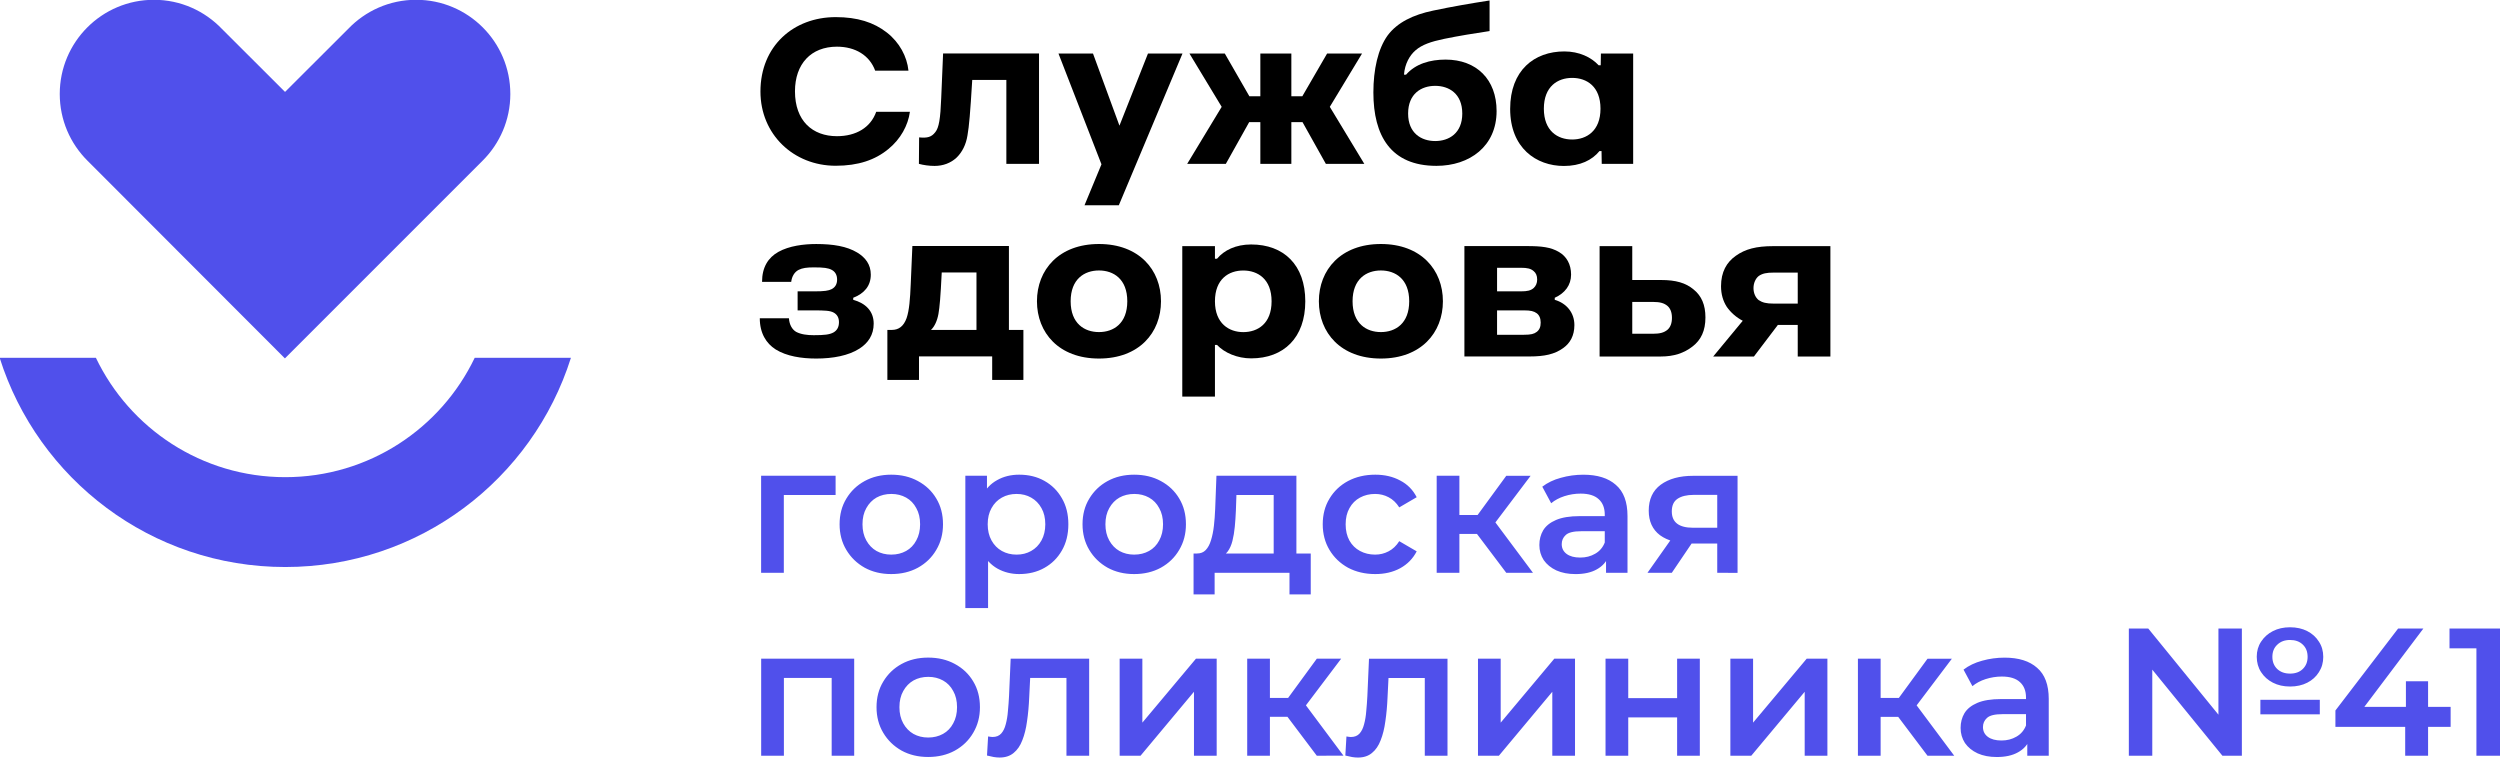
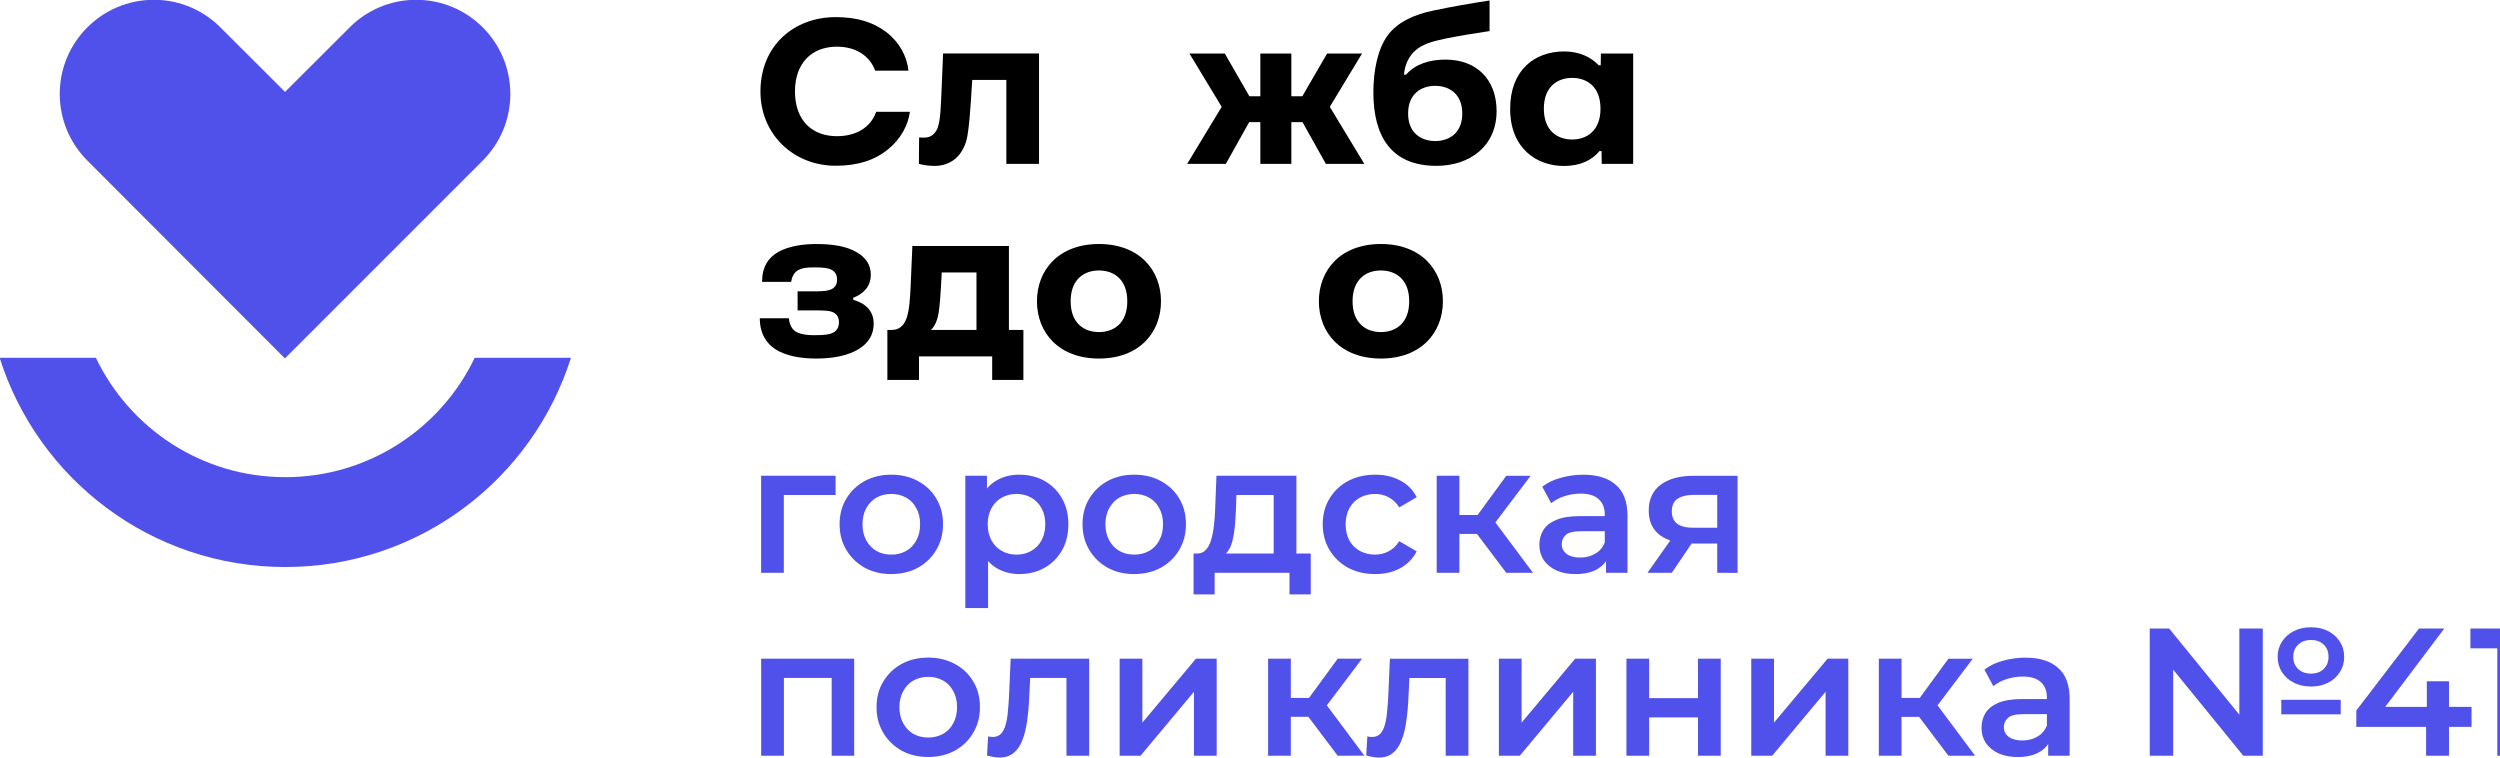
<svg xmlns="http://www.w3.org/2000/svg" width="100%" height="100%" version="1.1" viewBox="0 0 134.08 40.631">
  <g transform="translate(-133.33 -118.71)">
-     <path d="m174.15 149.43v-5.204h3.995v1.033h-3.06l0.283-0.273v4.444zm6.977 0.068q-0.799 0-1.423-0.341-0.624-0.351-0.984-0.955-0.361-0.604-0.361-1.374 0-0.78 0.361-1.374 0.361-0.604 0.984-0.945 0.624-0.341 1.423-0.341 0.809 0 1.433 0.341 0.633 0.341 0.984 0.935 0.361 0.594 0.361 1.384 0 0.77-0.361 1.374-0.351 0.604-0.984 0.955-0.624 0.341-1.433 0.341zm0-1.043q0.448 0 0.799-0.195 0.351-0.195 0.546-0.565 0.205-0.37 0.205-0.867 0-0.507-0.205-0.867-0.195-0.37-0.546-0.565-0.351-0.195-0.789-0.195-0.448 0-0.799 0.195-0.341 0.195-0.546 0.565-0.205 0.361-0.205 0.867 0 0.497 0.205 0.867 0.205 0.37 0.546 0.565 0.351 0.195 0.789 0.195zm6.86 1.043q-0.633 0-1.16-0.292-0.516-0.292-0.828-0.877-0.302-0.594-0.302-1.501 0-0.916 0.292-1.501 0.302-0.585 0.819-0.867 0.516-0.292 1.179-0.292 0.77 0 1.355 0.331 0.594 0.331 0.935 0.926 0.351 0.594 0.351 1.403 0 0.809-0.351 1.413-0.341 0.594-0.935 0.926-0.585 0.331-1.355 0.331zm-2.884 1.822v-7.094h1.16v1.228l-0.039 1.384 0.098 1.384v3.099zm2.748-2.865q0.439 0 0.78-0.195 0.351-0.195 0.555-0.565 0.205-0.37 0.205-0.867 0-0.507-0.205-0.867-0.205-0.37-0.555-0.565-0.341-0.195-0.78-0.195t-0.789 0.195q-0.351 0.195-0.555 0.565-0.205 0.361-0.205 0.867 0 0.497 0.205 0.867t0.555 0.565q0.351 0.195 0.789 0.195zm6.305 1.043q-0.799 0-1.423-0.341-0.624-0.351-0.984-0.955t-0.361-1.374q0-0.78 0.361-1.374 0.361-0.604 0.984-0.945t1.423-0.341q0.809 0 1.433 0.341 0.633 0.341 0.984 0.935 0.361 0.594 0.361 1.384 0 0.77-0.361 1.374-0.351 0.604-0.984 0.955-0.624 0.341-1.433 0.341zm0-1.043q0.448 0 0.799-0.195t0.546-0.565q0.205-0.37 0.205-0.867 0-0.507-0.205-0.867-0.195-0.37-0.546-0.565-0.351-0.195-0.789-0.195-0.448 0-0.799 0.195-0.341 0.195-0.546 0.565-0.205 0.361-0.205 0.867 0 0.497 0.205 0.867t0.546 0.565q0.351 0.195 0.789 0.195zm7.484 0.409v-3.606h-1.998l-0.029 0.838q-0.019 0.448-0.059 0.867-0.039 0.409-0.127 0.76-0.088 0.341-0.253 0.565-0.166 0.224-0.439 0.292l-1.208-0.185q0.292 0 0.468-0.185 0.185-0.195 0.283-0.526 0.107-0.341 0.156-0.77 0.049-0.439 0.068-0.906l0.068-1.783h4.288v4.638zm-4.297 1.725v-2.193h6.285v2.193h-1.14v-1.16h-4.015v1.16zm9.745-1.091q-0.819 0-1.462-0.341-0.633-0.351-0.994-0.955t-0.361-1.374q0-0.78 0.361-1.374 0.361-0.604 0.994-0.945 0.643-0.341 1.462-0.341 0.76 0 1.335 0.312 0.585 0.302 0.887 0.896l-0.935 0.546q-0.234-0.37-0.575-0.546-0.331-0.175-0.721-0.175-0.448 0-0.809 0.195-0.361 0.195-0.565 0.565-0.205 0.361-0.205 0.867 0 0.507 0.205 0.877 0.205 0.361 0.565 0.555t0.809 0.195q0.39 0 0.721-0.175 0.341-0.175 0.575-0.546l0.935 0.546q-0.302 0.585-0.887 0.906-0.575 0.312-1.335 0.312zm7.026-0.068-1.881-2.495 0.994-0.614 2.319 3.109zm-3.732 0v-5.204h1.218v5.204zm0.858-2.085v-1.013h1.764v1.013zm2.105-0.37-1.14-0.136 1.91-2.612h1.306zm6.12 2.456v-1.052l-0.068-0.224v-1.842q0-0.536-0.322-0.828-0.322-0.302-0.974-0.302-0.439 0-0.867 0.136-0.419 0.136-0.711 0.38l-0.477-0.887q0.419-0.322 0.994-0.477 0.585-0.166 1.208-0.166 1.13 0 1.744 0.546 0.624 0.536 0.624 1.666v3.05zm-1.637 0.068q-0.585 0-1.023-0.195-0.439-0.205-0.682-0.555-0.234-0.361-0.234-0.809 0-0.439 0.205-0.789 0.214-0.351 0.692-0.555 0.477-0.205 1.267-0.205h1.51v0.809h-1.423q-0.624 0-0.838 0.205-0.214 0.195-0.214 0.487 0 0.331 0.263 0.526 0.263 0.195 0.731 0.195 0.448 0 0.799-0.205 0.361-0.205 0.516-0.604l0.205 0.731q-0.175 0.458-0.633 0.711-0.448 0.253-1.14 0.253zm7.601-0.068v-1.774l0.175 0.205h-1.559q-1.072 0-1.686-0.448-0.604-0.458-0.604-1.315 0-0.916 0.643-1.393 0.653-0.477 1.734-0.477h2.387v5.204zm-3.742 0 1.403-1.988h1.247l-1.345 1.988zm3.742-2.163v-2.339l0.175 0.322h-1.433q-0.565 0-0.877 0.214-0.302 0.205-0.302 0.672 0 0.877 1.14 0.877h1.471zm-51.276 11.972v-5.204h4.989v5.204h-1.208v-4.453l0.283 0.283h-3.128l0.283-0.283v4.453zm8.955 0.068q-0.799 0-1.423-0.341-0.624-0.351-0.984-0.955-0.361-0.604-0.361-1.374 0-0.78 0.361-1.374 0.361-0.604 0.984-0.945t1.423-0.341q0.809 0 1.433 0.341 0.633 0.341 0.984 0.935 0.361 0.594 0.361 1.384 0 0.77-0.361 1.374-0.351 0.604-0.984 0.955-0.624 0.341-1.433 0.341zm0-1.043q0.448 0 0.799-0.195 0.351-0.195 0.546-0.565 0.205-0.37 0.205-0.867 0-0.507-0.205-0.867-0.195-0.37-0.546-0.565-0.351-0.195-0.789-0.195-0.448 0-0.799 0.195-0.341 0.195-0.546 0.565-0.205 0.361-0.205 0.867 0 0.497 0.205 0.867 0.205 0.37 0.546 0.565 0.351 0.195 0.789 0.195zm3.157 0.965 0.059-1.023q0.068 0.01 0.127 0.019 0.059 0.01 0.107 0.01 0.302 0 0.468-0.185t0.244-0.497q0.088-0.322 0.117-0.711 0.039-0.4 0.059-0.799l0.088-2.007h4.21v5.204h-1.218v-4.502l0.283 0.331h-2.475l0.263-0.341-0.068 1.374q-0.029 0.692-0.117 1.286-0.078 0.585-0.253 1.023-0.166 0.439-0.468 0.682-0.292 0.244-0.75 0.244-0.146 0-0.322-0.029-0.166-0.029-0.351-0.078zm7.114 0.01v-5.204h1.218v3.43l2.875-3.43h1.111v5.204h-1.218v-3.43l-2.865 3.43zm10.573 0-1.881-2.495 0.994-0.614 2.319 3.108zm-3.732 0v-5.204h1.218v5.204zm0.858-2.085v-1.013h1.764v1.013zm2.105-0.37-1.14-0.136 1.91-2.612h1.306zm2.3 2.446 0.059-1.023q0.068 0.01 0.127 0.019 0.059 0.01 0.107 0.01 0.302 0 0.468-0.185 0.166-0.185 0.244-0.497 0.088-0.322 0.117-0.711 0.039-0.4 0.059-0.799l0.088-2.007h4.21v5.204h-1.218v-4.502l0.283 0.331h-2.475l0.263-0.341-0.068 1.374q-0.029 0.692-0.117 1.286-0.078 0.585-0.253 1.023-0.166 0.439-0.468 0.682-0.292 0.244-0.75 0.244-0.146 0-0.322-0.029-0.166-0.029-0.351-0.078zm7.114 0.01v-5.204h1.218v3.43l2.875-3.43h1.111v5.204h-1.218v-3.43l-2.865 3.43zm6.841 0v-5.204h1.218v2.115h2.621v-2.115h1.218v5.204h-1.218v-2.056h-2.621v2.056zm6.695 0v-5.204h1.218v3.43l2.875-3.43h1.111v5.204h-1.218v-3.43l-2.865 3.43zm10.573 0-1.881-2.495 0.994-0.614 2.319 3.108zm-3.732 0v-5.204h1.218v5.204zm0.858-2.085v-1.013h1.764v1.013zm2.105-0.37-1.14-0.136 1.91-2.612h1.306zm6.12 2.456v-1.052l-0.068-0.224v-1.842q0-0.536-0.322-0.828-0.322-0.302-0.974-0.302-0.439 0-0.867 0.136-0.419 0.136-0.711 0.38l-0.477-0.887q0.419-0.322 0.994-0.477 0.585-0.166 1.208-0.166 1.13 0 1.744 0.546 0.624 0.536 0.624 1.666v3.05zm-1.637 0.068q-0.585 0-1.023-0.195-0.439-0.205-0.682-0.555-0.234-0.361-0.234-0.809 0-0.439 0.205-0.789 0.214-0.351 0.692-0.555t1.267-0.205h1.51v0.809h-1.423q-0.624 0-0.838 0.205-0.214 0.195-0.214 0.487 0 0.331 0.263 0.526 0.263 0.195 0.731 0.195 0.448 0 0.799-0.205 0.361-0.205 0.516-0.604l0.205 0.731q-0.175 0.458-0.633 0.711-0.448 0.253-1.14 0.253zm7.084-0.068v-6.821h1.043l4.278 5.252h-0.516v-5.252h1.257v6.821h-1.043l-4.278-5.252h0.516v5.252zm7.055-2.222v-0.78h3.187v0.78zm1.588-1.491q-0.516 0-0.916-0.205-0.4-0.205-0.633-0.565-0.234-0.361-0.234-0.828 0-0.458 0.234-0.809 0.234-0.361 0.633-0.565 0.4-0.205 0.916-0.205 0.526 0 0.926 0.205 0.4 0.205 0.624 0.565 0.234 0.351 0.234 0.819 0 0.458-0.234 0.819-0.224 0.361-0.624 0.565-0.4 0.205-0.926 0.205zm0-0.692q0.429 0 0.682-0.244 0.263-0.253 0.263-0.653 0-0.419-0.263-0.663-0.253-0.244-0.682-0.244-0.419 0-0.682 0.253-0.263 0.244-0.263 0.653 0 0.4 0.263 0.653 0.263 0.244 0.682 0.244zm2.436 2.855v-0.877l3.362-4.395h1.355l-3.313 4.395-0.633-0.195h5.408v1.072zm3.742 1.549v-1.549l0.039-1.072v-1.374h1.189v3.995zm3.82 0v-6.334l0.555 0.575h-1.998v-1.062h2.709v6.821z" fill="#5050ebff" stroke-linecap="round" stroke-linejoin="round" stroke-width="10.624" style="inline-size:447.211;paint-order:fill markers stroke;white-space:pre" aria-label="городская поликлиника №41" />
+     <path d="m174.15 149.43v-5.204h3.995v1.033h-3.06l0.283-0.273v4.444zm6.977 0.068q-0.799 0-1.423-0.341-0.624-0.351-0.984-0.955-0.361-0.604-0.361-1.374 0-0.78 0.361-1.374 0.361-0.604 0.984-0.945 0.624-0.341 1.423-0.341 0.809 0 1.433 0.341 0.633 0.341 0.984 0.935 0.361 0.594 0.361 1.384 0 0.77-0.361 1.374-0.351 0.604-0.984 0.955-0.624 0.341-1.433 0.341zm0-1.043q0.448 0 0.799-0.195 0.351-0.195 0.546-0.565 0.205-0.37 0.205-0.867 0-0.507-0.205-0.867-0.195-0.37-0.546-0.565-0.351-0.195-0.789-0.195-0.448 0-0.799 0.195-0.341 0.195-0.546 0.565-0.205 0.361-0.205 0.867 0 0.497 0.205 0.867 0.205 0.37 0.546 0.565 0.351 0.195 0.789 0.195zm6.86 1.043q-0.633 0-1.16-0.292-0.516-0.292-0.828-0.877-0.302-0.594-0.302-1.501 0-0.916 0.292-1.501 0.302-0.585 0.819-0.867 0.516-0.292 1.179-0.292 0.77 0 1.355 0.331 0.594 0.331 0.935 0.926 0.351 0.594 0.351 1.403 0 0.809-0.351 1.413-0.341 0.594-0.935 0.926-0.585 0.331-1.355 0.331zm-2.884 1.822v-7.094h1.16v1.228l-0.039 1.384 0.098 1.384v3.099zm2.748-2.865q0.439 0 0.78-0.195 0.351-0.195 0.555-0.565 0.205-0.37 0.205-0.867 0-0.507-0.205-0.867-0.205-0.37-0.555-0.565-0.341-0.195-0.78-0.195t-0.789 0.195q-0.351 0.195-0.555 0.565-0.205 0.361-0.205 0.867 0 0.497 0.205 0.867t0.555 0.565q0.351 0.195 0.789 0.195zm6.305 1.043q-0.799 0-1.423-0.341-0.624-0.351-0.984-0.955t-0.361-1.374q0-0.78 0.361-1.374 0.361-0.604 0.984-0.945t1.423-0.341q0.809 0 1.433 0.341 0.633 0.341 0.984 0.935 0.361 0.594 0.361 1.384 0 0.77-0.361 1.374-0.351 0.604-0.984 0.955-0.624 0.341-1.433 0.341zm0-1.043q0.448 0 0.799-0.195t0.546-0.565q0.205-0.37 0.205-0.867 0-0.507-0.205-0.867-0.195-0.37-0.546-0.565-0.351-0.195-0.789-0.195-0.448 0-0.799 0.195-0.341 0.195-0.546 0.565-0.205 0.361-0.205 0.867 0 0.497 0.205 0.867t0.546 0.565q0.351 0.195 0.789 0.195zm7.484 0.409v-3.606h-1.998l-0.029 0.838q-0.019 0.448-0.059 0.867-0.039 0.409-0.127 0.76-0.088 0.341-0.253 0.565-0.166 0.224-0.439 0.292l-1.208-0.185q0.292 0 0.468-0.185 0.185-0.195 0.283-0.526 0.107-0.341 0.156-0.77 0.049-0.439 0.068-0.906l0.068-1.783h4.288v4.638zm-4.297 1.725v-2.193h6.285v2.193h-1.14v-1.16h-4.015v1.16zm9.745-1.091q-0.819 0-1.462-0.341-0.633-0.351-0.994-0.955t-0.361-1.374q0-0.78 0.361-1.374 0.361-0.604 0.994-0.945 0.643-0.341 1.462-0.341 0.76 0 1.335 0.312 0.585 0.302 0.887 0.896l-0.935 0.546q-0.234-0.37-0.575-0.546-0.331-0.175-0.721-0.175-0.448 0-0.809 0.195-0.361 0.195-0.565 0.565-0.205 0.361-0.205 0.867 0 0.507 0.205 0.877 0.205 0.361 0.565 0.555t0.809 0.195q0.39 0 0.721-0.175 0.341-0.175 0.575-0.546l0.935 0.546q-0.302 0.585-0.887 0.906-0.575 0.312-1.335 0.312zm7.026-0.068-1.881-2.495 0.994-0.614 2.319 3.109zm-3.732 0v-5.204h1.218v5.204zm0.858-2.085v-1.013h1.764v1.013zm2.105-0.37-1.14-0.136 1.91-2.612h1.306zm6.12 2.456v-1.052l-0.068-0.224v-1.842q0-0.536-0.322-0.828-0.322-0.302-0.974-0.302-0.439 0-0.867 0.136-0.419 0.136-0.711 0.38l-0.477-0.887q0.419-0.322 0.994-0.477 0.585-0.166 1.208-0.166 1.13 0 1.744 0.546 0.624 0.536 0.624 1.666v3.05zm-1.637 0.068q-0.585 0-1.023-0.195-0.439-0.205-0.682-0.555-0.234-0.361-0.234-0.809 0-0.439 0.205-0.789 0.214-0.351 0.692-0.555 0.477-0.205 1.267-0.205h1.51v0.809h-1.423q-0.624 0-0.838 0.205-0.214 0.195-0.214 0.487 0 0.331 0.263 0.526 0.263 0.195 0.731 0.195 0.448 0 0.799-0.205 0.361-0.205 0.516-0.604l0.205 0.731q-0.175 0.458-0.633 0.711-0.448 0.253-1.14 0.253zm7.601-0.068v-1.774l0.175 0.205h-1.559q-1.072 0-1.686-0.448-0.604-0.458-0.604-1.315 0-0.916 0.643-1.393 0.653-0.477 1.734-0.477h2.387v5.204zm-3.742 0 1.403-1.988h1.247l-1.345 1.988zm3.742-2.163v-2.339l0.175 0.322h-1.433q-0.565 0-0.877 0.214-0.302 0.205-0.302 0.672 0 0.877 1.14 0.877h1.471zm-51.276 11.972v-5.204h4.989v5.204h-1.208v-4.453l0.283 0.283h-3.128l0.283-0.283v4.453zm8.955 0.068q-0.799 0-1.423-0.341-0.624-0.351-0.984-0.955-0.361-0.604-0.361-1.374 0-0.78 0.361-1.374 0.361-0.604 0.984-0.945t1.423-0.341q0.809 0 1.433 0.341 0.633 0.341 0.984 0.935 0.361 0.594 0.361 1.384 0 0.77-0.361 1.374-0.351 0.604-0.984 0.955-0.624 0.341-1.433 0.341zm0-1.043q0.448 0 0.799-0.195 0.351-0.195 0.546-0.565 0.205-0.37 0.205-0.867 0-0.507-0.205-0.867-0.195-0.37-0.546-0.565-0.351-0.195-0.789-0.195-0.448 0-0.799 0.195-0.341 0.195-0.546 0.565-0.205 0.361-0.205 0.867 0 0.497 0.205 0.867 0.205 0.37 0.546 0.565 0.351 0.195 0.789 0.195zm3.157 0.965 0.059-1.023q0.068 0.01 0.127 0.019 0.059 0.01 0.107 0.01 0.302 0 0.468-0.185t0.244-0.497q0.088-0.322 0.117-0.711 0.039-0.4 0.059-0.799l0.088-2.007h4.21v5.204h-1.218v-4.502l0.283 0.331h-2.475l0.263-0.341-0.068 1.374q-0.029 0.692-0.117 1.286-0.078 0.585-0.253 1.023-0.166 0.439-0.468 0.682-0.292 0.244-0.75 0.244-0.146 0-0.322-0.029-0.166-0.029-0.351-0.078zm7.114 0.01v-5.204h1.218v3.43l2.875-3.43h1.111v5.204h-1.218v-3.43l-2.865 3.43m10.573 0-1.881-2.495 0.994-0.614 2.319 3.108zm-3.732 0v-5.204h1.218v5.204zm0.858-2.085v-1.013h1.764v1.013zm2.105-0.37-1.14-0.136 1.91-2.612h1.306zm2.3 2.446 0.059-1.023q0.068 0.01 0.127 0.019 0.059 0.01 0.107 0.01 0.302 0 0.468-0.185 0.166-0.185 0.244-0.497 0.088-0.322 0.117-0.711 0.039-0.4 0.059-0.799l0.088-2.007h4.21v5.204h-1.218v-4.502l0.283 0.331h-2.475l0.263-0.341-0.068 1.374q-0.029 0.692-0.117 1.286-0.078 0.585-0.253 1.023-0.166 0.439-0.468 0.682-0.292 0.244-0.75 0.244-0.146 0-0.322-0.029-0.166-0.029-0.351-0.078zm7.114 0.01v-5.204h1.218v3.43l2.875-3.43h1.111v5.204h-1.218v-3.43l-2.865 3.43zm6.841 0v-5.204h1.218v2.115h2.621v-2.115h1.218v5.204h-1.218v-2.056h-2.621v2.056zm6.695 0v-5.204h1.218v3.43l2.875-3.43h1.111v5.204h-1.218v-3.43l-2.865 3.43zm10.573 0-1.881-2.495 0.994-0.614 2.319 3.108zm-3.732 0v-5.204h1.218v5.204zm0.858-2.085v-1.013h1.764v1.013zm2.105-0.37-1.14-0.136 1.91-2.612h1.306zm6.12 2.456v-1.052l-0.068-0.224v-1.842q0-0.536-0.322-0.828-0.322-0.302-0.974-0.302-0.439 0-0.867 0.136-0.419 0.136-0.711 0.38l-0.477-0.887q0.419-0.322 0.994-0.477 0.585-0.166 1.208-0.166 1.13 0 1.744 0.546 0.624 0.536 0.624 1.666v3.05zm-1.637 0.068q-0.585 0-1.023-0.195-0.439-0.205-0.682-0.555-0.234-0.361-0.234-0.809 0-0.439 0.205-0.789 0.214-0.351 0.692-0.555t1.267-0.205h1.51v0.809h-1.423q-0.624 0-0.838 0.205-0.214 0.195-0.214 0.487 0 0.331 0.263 0.526 0.263 0.195 0.731 0.195 0.448 0 0.799-0.205 0.361-0.205 0.516-0.604l0.205 0.731q-0.175 0.458-0.633 0.711-0.448 0.253-1.14 0.253zm7.084-0.068v-6.821h1.043l4.278 5.252h-0.516v-5.252h1.257v6.821h-1.043l-4.278-5.252h0.516v5.252zm7.055-2.222v-0.78h3.187v0.78zm1.588-1.491q-0.516 0-0.916-0.205-0.4-0.205-0.633-0.565-0.234-0.361-0.234-0.828 0-0.458 0.234-0.809 0.234-0.361 0.633-0.565 0.4-0.205 0.916-0.205 0.526 0 0.926 0.205 0.4 0.205 0.624 0.565 0.234 0.351 0.234 0.819 0 0.458-0.234 0.819-0.224 0.361-0.624 0.565-0.4 0.205-0.926 0.205zm0-0.692q0.429 0 0.682-0.244 0.263-0.253 0.263-0.653 0-0.419-0.263-0.663-0.253-0.244-0.682-0.244-0.419 0-0.682 0.253-0.263 0.244-0.263 0.653 0 0.4 0.263 0.653 0.263 0.244 0.682 0.244zm2.436 2.855v-0.877l3.362-4.395h1.355l-3.313 4.395-0.633-0.195h5.408v1.072zm3.742 1.549v-1.549l0.039-1.072v-1.374h1.189v3.995zm3.82 0v-6.334l0.555 0.575h-1.998v-1.062h2.709v6.821z" fill="#5050ebff" stroke-linecap="round" stroke-linejoin="round" stroke-width="10.624" style="inline-size:447.211;paint-order:fill markers stroke;white-space:pre" aria-label="городская поликлиника №41" />
    <path transform="matrix(.353 0 0 -.353 163.95 137.9)" d="m0 0c-5.82-18.43-23.044-31.786-43.403-31.786-20.346 0-37.571 13.356-43.391 31.786h14.622c5.134-10.729 16.088-18.134 28.769-18.134 12.693 0 23.648 7.405 28.782 18.134z" fill="#5050ebff" />
    <path transform="matrix(.353 0 0 -.353 160.7 123.75)" d="m0 0c0 7.902-6.407 14.309-14.309 14.309-4.065 0-7.726-1.702-10.33-4.424l-9.589-9.572-9.59 9.572c-2.605 2.722-6.265 4.424-10.33 4.424-7.902 0-14.309-6.407-14.309-14.309 0-3.962 1.611-7.547 4.213-10.138l29.995-30.035 30.026 30.026c2.607 2.592 4.223 6.181 4.223 10.147" fill="#5050ebff" />
    <g fill="#000000">
      <path transform="matrix(.353 0 0 -.353 178.15 127.6)" d="m0 0c-6.408 0-11.433 4.775-11.433 11.276 0 6.91 5.025 11.307 11.433 11.307 3.298 0 5.78-0.785 7.789-2.356 1.885-1.476 3.047-3.611 3.267-5.779h-5.057c-0.848 2.325-3.016 3.644-5.811 3.644-3.925 0-6.375-2.607-6.375-6.785 0-4.492 2.669-6.815 6.375-6.815 2.921 0 5.12 1.319 5.968 3.706h5.12c-0.283-2.073-1.414-4.146-3.266-5.654-2.011-1.665-4.587-2.544-8.01-2.544" />
      <path transform="matrix(.353 0 0 -.353 183.81 123.95)" d="m0 0 0.283 6.722h14.574v-16.773h-4.963v12.752h-5.183c-0.314-5.151-0.471-6.973-0.722-8.417-0.22-1.414-0.816-2.576-1.665-3.393-0.879-0.817-2.041-1.256-3.329-1.256-0.848 0-1.696 0.125-2.387 0.314l0.031 4.021c1.288-0.126 1.885 0.062 2.45 0.784 0.566 0.692 0.785 2.011 0.911 5.246" />
-       <path transform="matrix(.353 0 0 -.353 196.75 121.58)" d="m0 0-9.674-23.054h-5.214l2.576 6.219-6.534 16.835h5.246l4.02-10.962 4.335 10.962z" />
      <path transform="matrix(.353 0 0 -.353 204.65 124.44)" d="m0 0 5.245-8.669h-5.842l-3.549 6.345h-1.696v-6.345h-4.711v6.345h-1.697l-3.549-6.345h-5.873l5.245 8.669-4.9 8.103h5.371l3.738-6.501h1.665v6.501h4.711v-6.501h1.664l3.769 6.501h5.309z" />
      <path transform="matrix(.353 0 0 -.353 208.85 124.8)" d="m0 0c0-2.984 2.01-4.177 4.114-4.177 2.105 0 4.115 1.193 4.115 4.177 0 3.016-2.01 4.209-4.115 4.209-2.104 0-4.114-1.193-4.114-4.209m5.685 8.198c4.711 0 7.758-3.015 7.758-7.821 0-5.34-4.083-8.323-9.14-8.323-6.941 0-9.58 4.585-9.58 11.15 0 3.455 0.692 6.627 2.168 8.668 1.476 1.98 3.894 3.142 6.91 3.77 2.826 0.597 5.747 1.1 8.575 1.539v-4.648c-2.294-0.345-4.649-0.723-6.942-1.194-1.947-0.408-3.33-0.879-4.303-1.727-0.879-0.754-1.633-2.042-1.759-3.706h0.314c1.445 1.664 3.675 2.292 5.999 2.292" />
      <path transform="matrix(.353 0 0 -.353 216.13 124.54)" d="m0 0c0-3.392 2.104-4.68 4.303-4.68 2.167 0 4.303 1.288 4.303 4.68s-2.104 4.68-4.303 4.68-4.303-1.288-4.303-4.68m8.669 8.386h4.9v-16.772h-4.775l-0.031 1.947h-0.314c-1.131-1.382-2.921-2.262-5.402-2.262-4.209 0-8.167 2.733-8.167 8.67 0 5.873 3.675 8.732 8.229 8.732 2.262 0 4.084-0.88 5.215-2.105h0.314z" />
      <path transform="matrix(.353 0 0 -.353 179.09 134.68)" d="m0 0v-0.314c1.853-0.503 3.109-1.696 3.109-3.612 0-1.728-0.848-2.953-2.167-3.801-1.665-1.067-4.02-1.507-6.564-1.507-2.231 0-4.492 0.346-6.157 1.381-1.444 0.912-2.418 2.482-2.418 4.744h4.428c0.064-1.006 0.504-1.728 1.1-2.073 0.723-0.377 1.633-0.503 2.67-0.503 1.664 0 2.387 0.094 2.983 0.408 0.503 0.283 0.849 0.754 0.849 1.571 0 0.69-0.283 1.162-0.785 1.445-0.566 0.314-1.351 0.345-3.047 0.345h-2.45v2.89h2.45c1.633 0 2.261 0.095 2.733 0.345 0.533 0.283 0.816 0.754 0.816 1.445s-0.283 1.194-0.816 1.476c-0.535 0.283-1.162 0.378-2.733 0.378-1.068 0-1.728-0.095-2.293-0.378-0.628-0.314-1.037-1.005-1.13-1.821h-4.43c0 2.199 0.912 3.675 2.482 4.554 1.633 0.911 3.831 1.194 5.748 1.194 2.575 0 4.648-0.346 6.219-1.288 1.256-0.754 2.073-1.822 2.073-3.361 0-1.697-0.973-2.858-2.67-3.518" />
      <path transform="matrix(.353 0 0 -.353 183.66 135.55)" d="m0 0c-0.188-1.036-0.597-1.916-1.131-2.419h6.911v8.732h-5.278c-0.188-3.832-0.314-5.214-0.502-6.313m-7.758-10.02v7.601h0.691c1.037 0 1.79 0.565 2.23 1.79 0.409 1.194 0.534 2.921 0.628 5.152l0.251 5.81h14.668v-12.752h2.199v-7.601h-4.742v3.581h-11.119v-3.581z" />
      <path transform="matrix(.353 0 0 -.353 192.27 136.52)" d="m0 0c2.199 0 4.303 1.288 4.303 4.68s-2.104 4.68-4.303 4.68-4.303-1.288-4.303-4.68 2.104-4.68 4.303-4.68m-9.422 4.68c0 4.775 3.328 8.701 9.422 8.701s9.422-3.926 9.422-8.701-3.328-8.701-9.422-8.701-9.422 3.926-9.422 8.701" />
-       <path transform="matrix(.353 0 0 -.353 198.49 134.87)" d="m0 0c0-3.392 2.167-4.68 4.303-4.68 2.198 0 4.303 1.288 4.303 4.68s-2.105 4.68-4.303 4.68c-2.199 0-4.303-1.288-4.303-4.68m5.497 8.637c4.962 0 8.229-3.109 8.229-8.637s-3.267-8.669-8.229-8.669c-2.105 0-4.052 0.848-5.183 2.042h-0.314v-7.853h-4.963v22.866h4.963v-1.916h0.314c1.068 1.288 2.859 2.167 5.183 2.167" />
      <path transform="matrix(.353 0 0 -.353 207.39 136.52)" d="m0 0c2.199 0 4.303 1.288 4.303 4.68s-2.104 4.68-4.303 4.68-4.303-1.288-4.303-4.68 2.104-4.68 4.303-4.68m-9.422 4.68c0 4.775 3.328 8.701 9.422 8.701s9.422-3.926 9.422-8.701-3.328-8.701-9.422-8.701-9.422 3.926-9.422 8.701" />
-       <path transform="matrix(.353 0 0 -.353 215.96 136.01)" d="m0 0c0 0.659-0.219 1.131-0.597 1.413-0.439 0.315-0.91 0.439-1.947 0.439h-4.083v-3.706h4.083c1.068 0 1.539 0.126 1.947 0.44 0.409 0.314 0.597 0.754 0.597 1.414m-6.627 4.742h3.611c1.006 0 1.509 0.126 1.948 0.503 0.345 0.314 0.534 0.754 0.534 1.288 0 0.597-0.189 1.005-0.534 1.287-0.439 0.378-0.942 0.504-1.948 0.504h-3.611zm-4.963-9.893v16.772h9.486c2.23 0 3.643-0.157 4.899-0.911 1.131-0.659 1.823-1.852 1.823-3.423 0-1.602-0.943-2.827-2.482-3.519v-0.313c1.822-0.534 2.984-1.979 2.984-3.832 0-1.633-0.659-2.765-1.728-3.518-1.288-0.911-2.764-1.256-5.12-1.256z" />
-       <path transform="matrix(.353 0 0 -.353 221.98 136.61)" d="m0 0c1.099 0 1.697 0.188 2.199 0.597 0.439 0.377 0.691 0.974 0.691 1.822 0 0.847-0.252 1.444-0.691 1.821-0.502 0.409-1.1 0.597-2.199 0.597h-3.14v-4.837zm-8.103-3.455v16.773h4.963v-5.151h4.365c2.262 0 3.769-0.44 4.962-1.445 1.194-0.974 1.79-2.325 1.79-4.241 0-2.01-0.659-3.423-1.978-4.428-1.288-1.005-2.859-1.508-4.774-1.508z" />
-       <path transform="matrix(.353 0 0 -.353 228.46 133.33)" d="m0 0c-1.1 0-1.697-0.126-2.261-0.502-0.503-0.377-0.817-1.1-0.817-1.854 0-0.784 0.314-1.445 0.785-1.821 0.565-0.377 1.162-0.534 2.293-0.534h3.644v4.711zm-9.203-12.752 4.492 5.434c-0.974 0.503-1.823 1.256-2.419 2.104-0.566 0.88-0.88 1.917-0.88 3.141 0 2.168 0.849 3.644 2.231 4.618 1.444 1.035 3.141 1.475 5.684 1.475h8.701v-16.772h-4.962v4.806h-3.016l-3.644-4.806z" />
    </g>
  </g>
</svg>